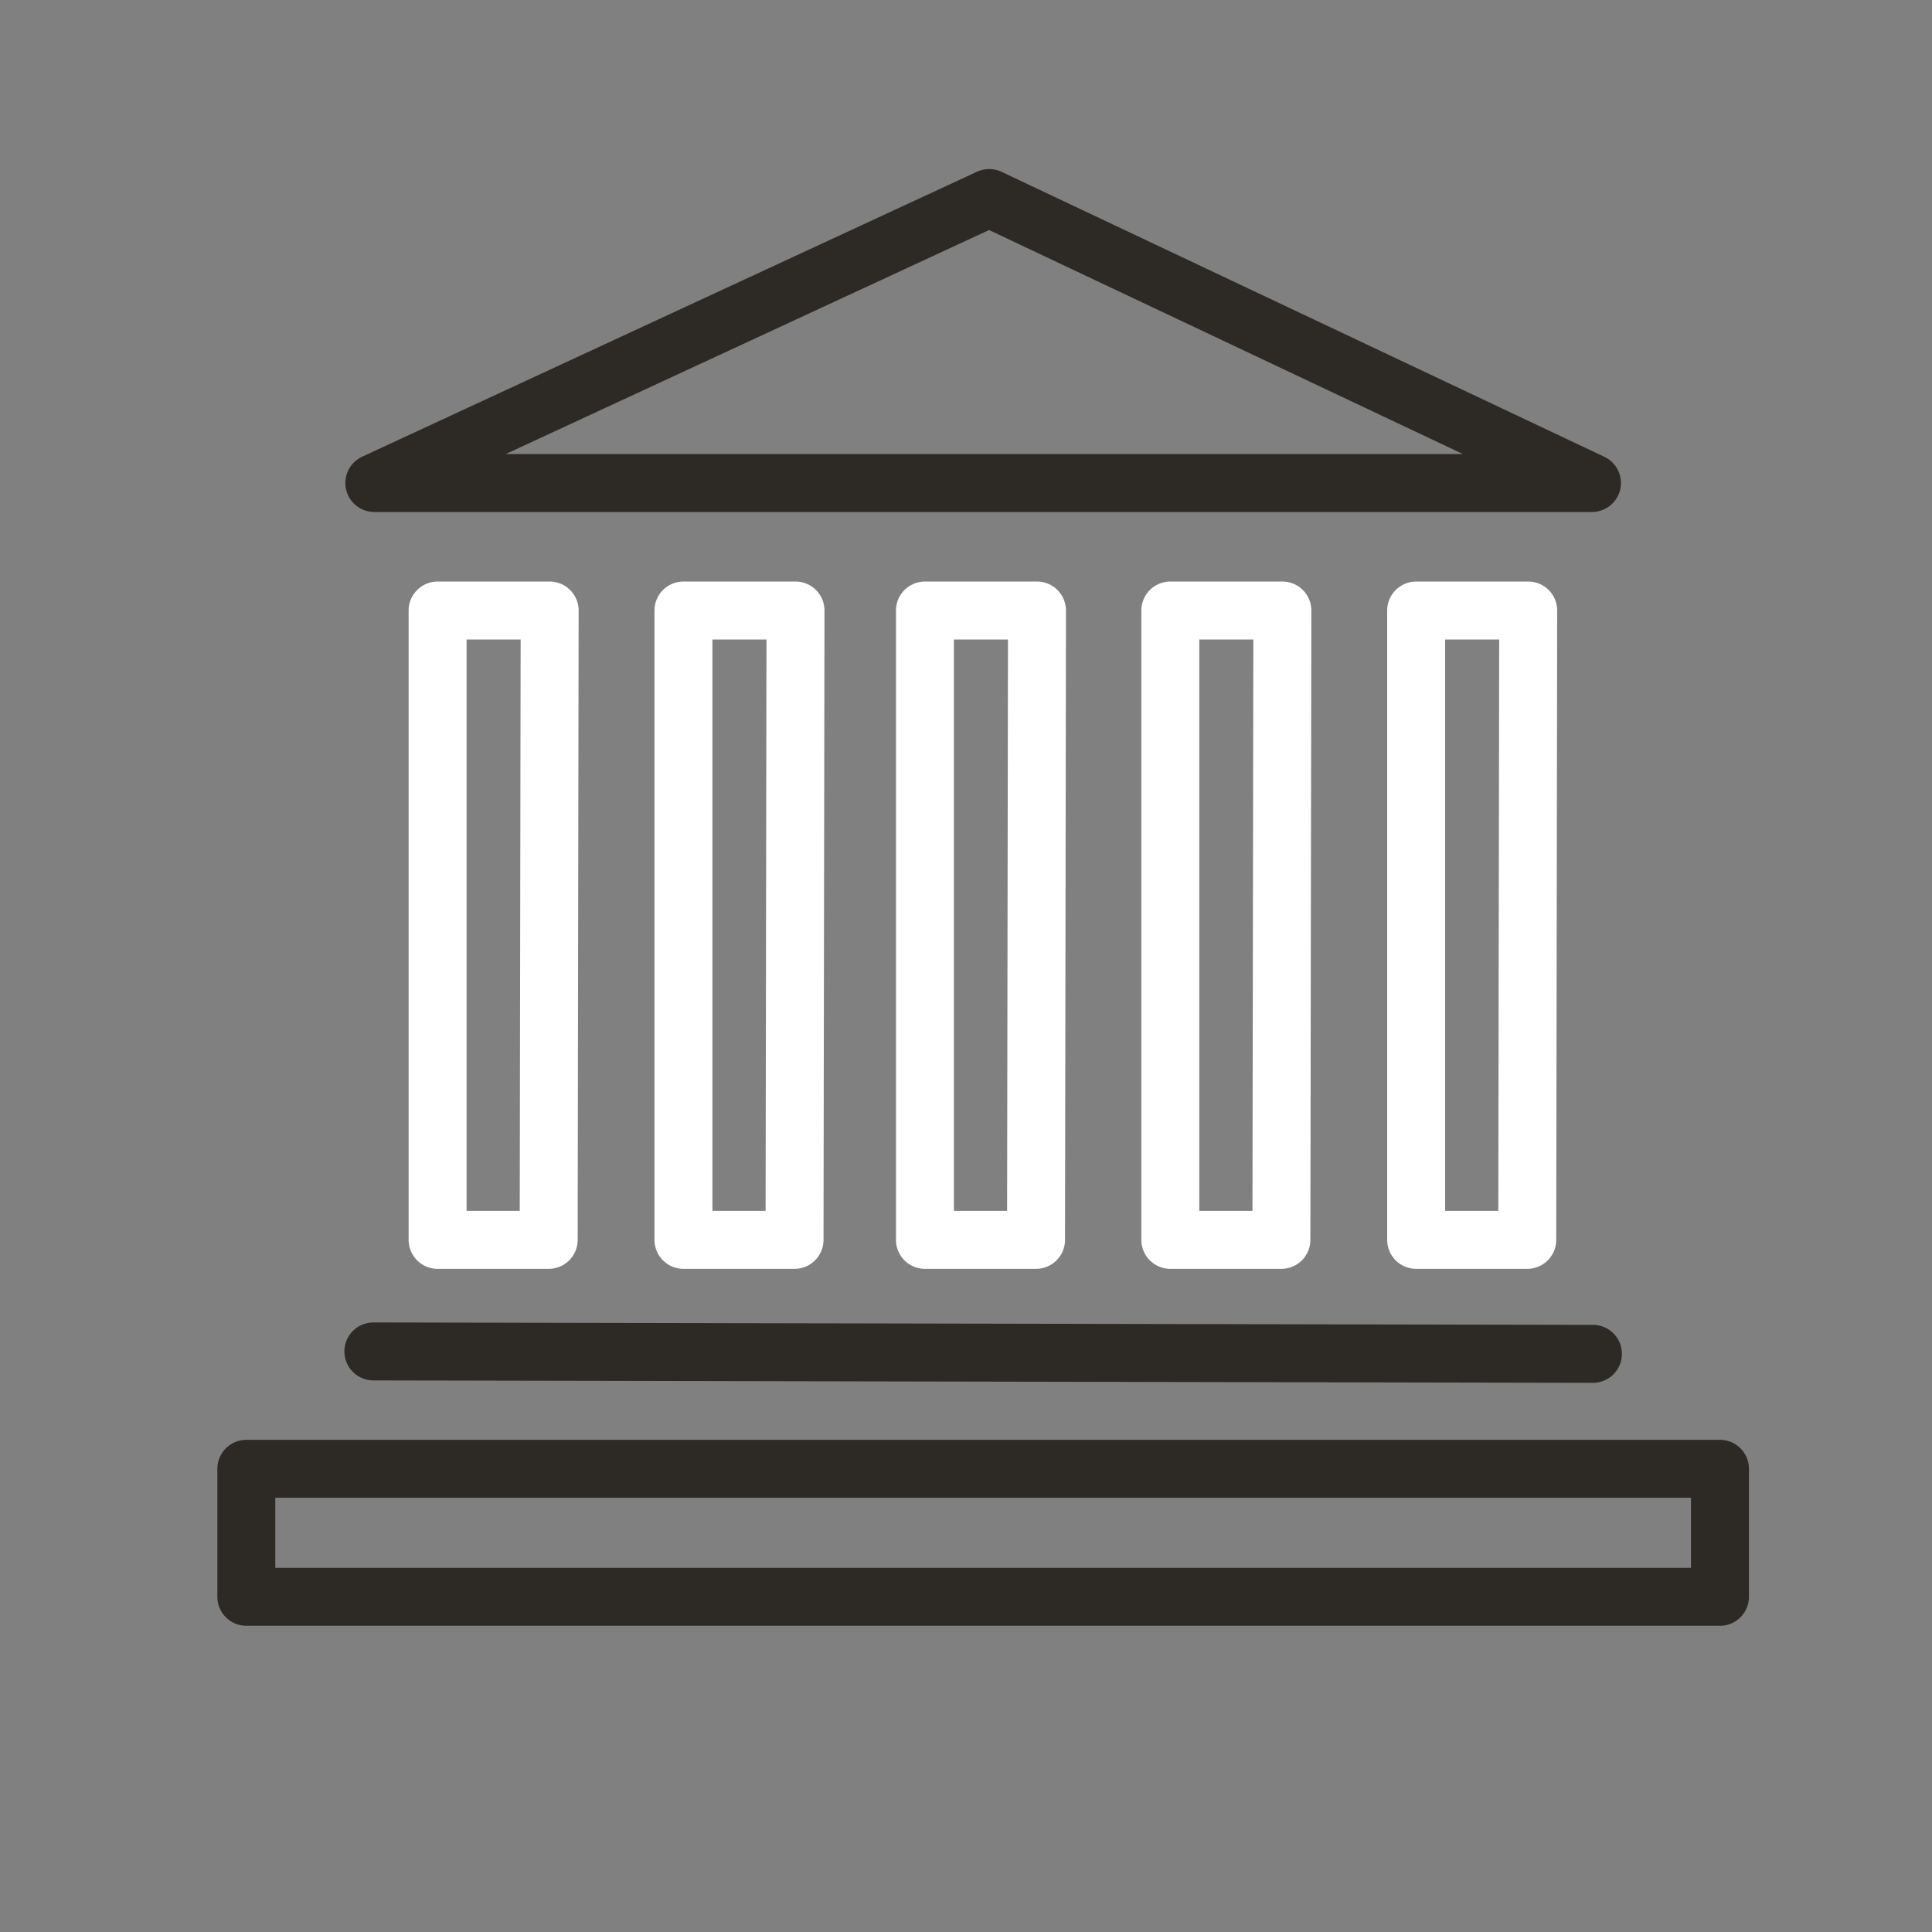
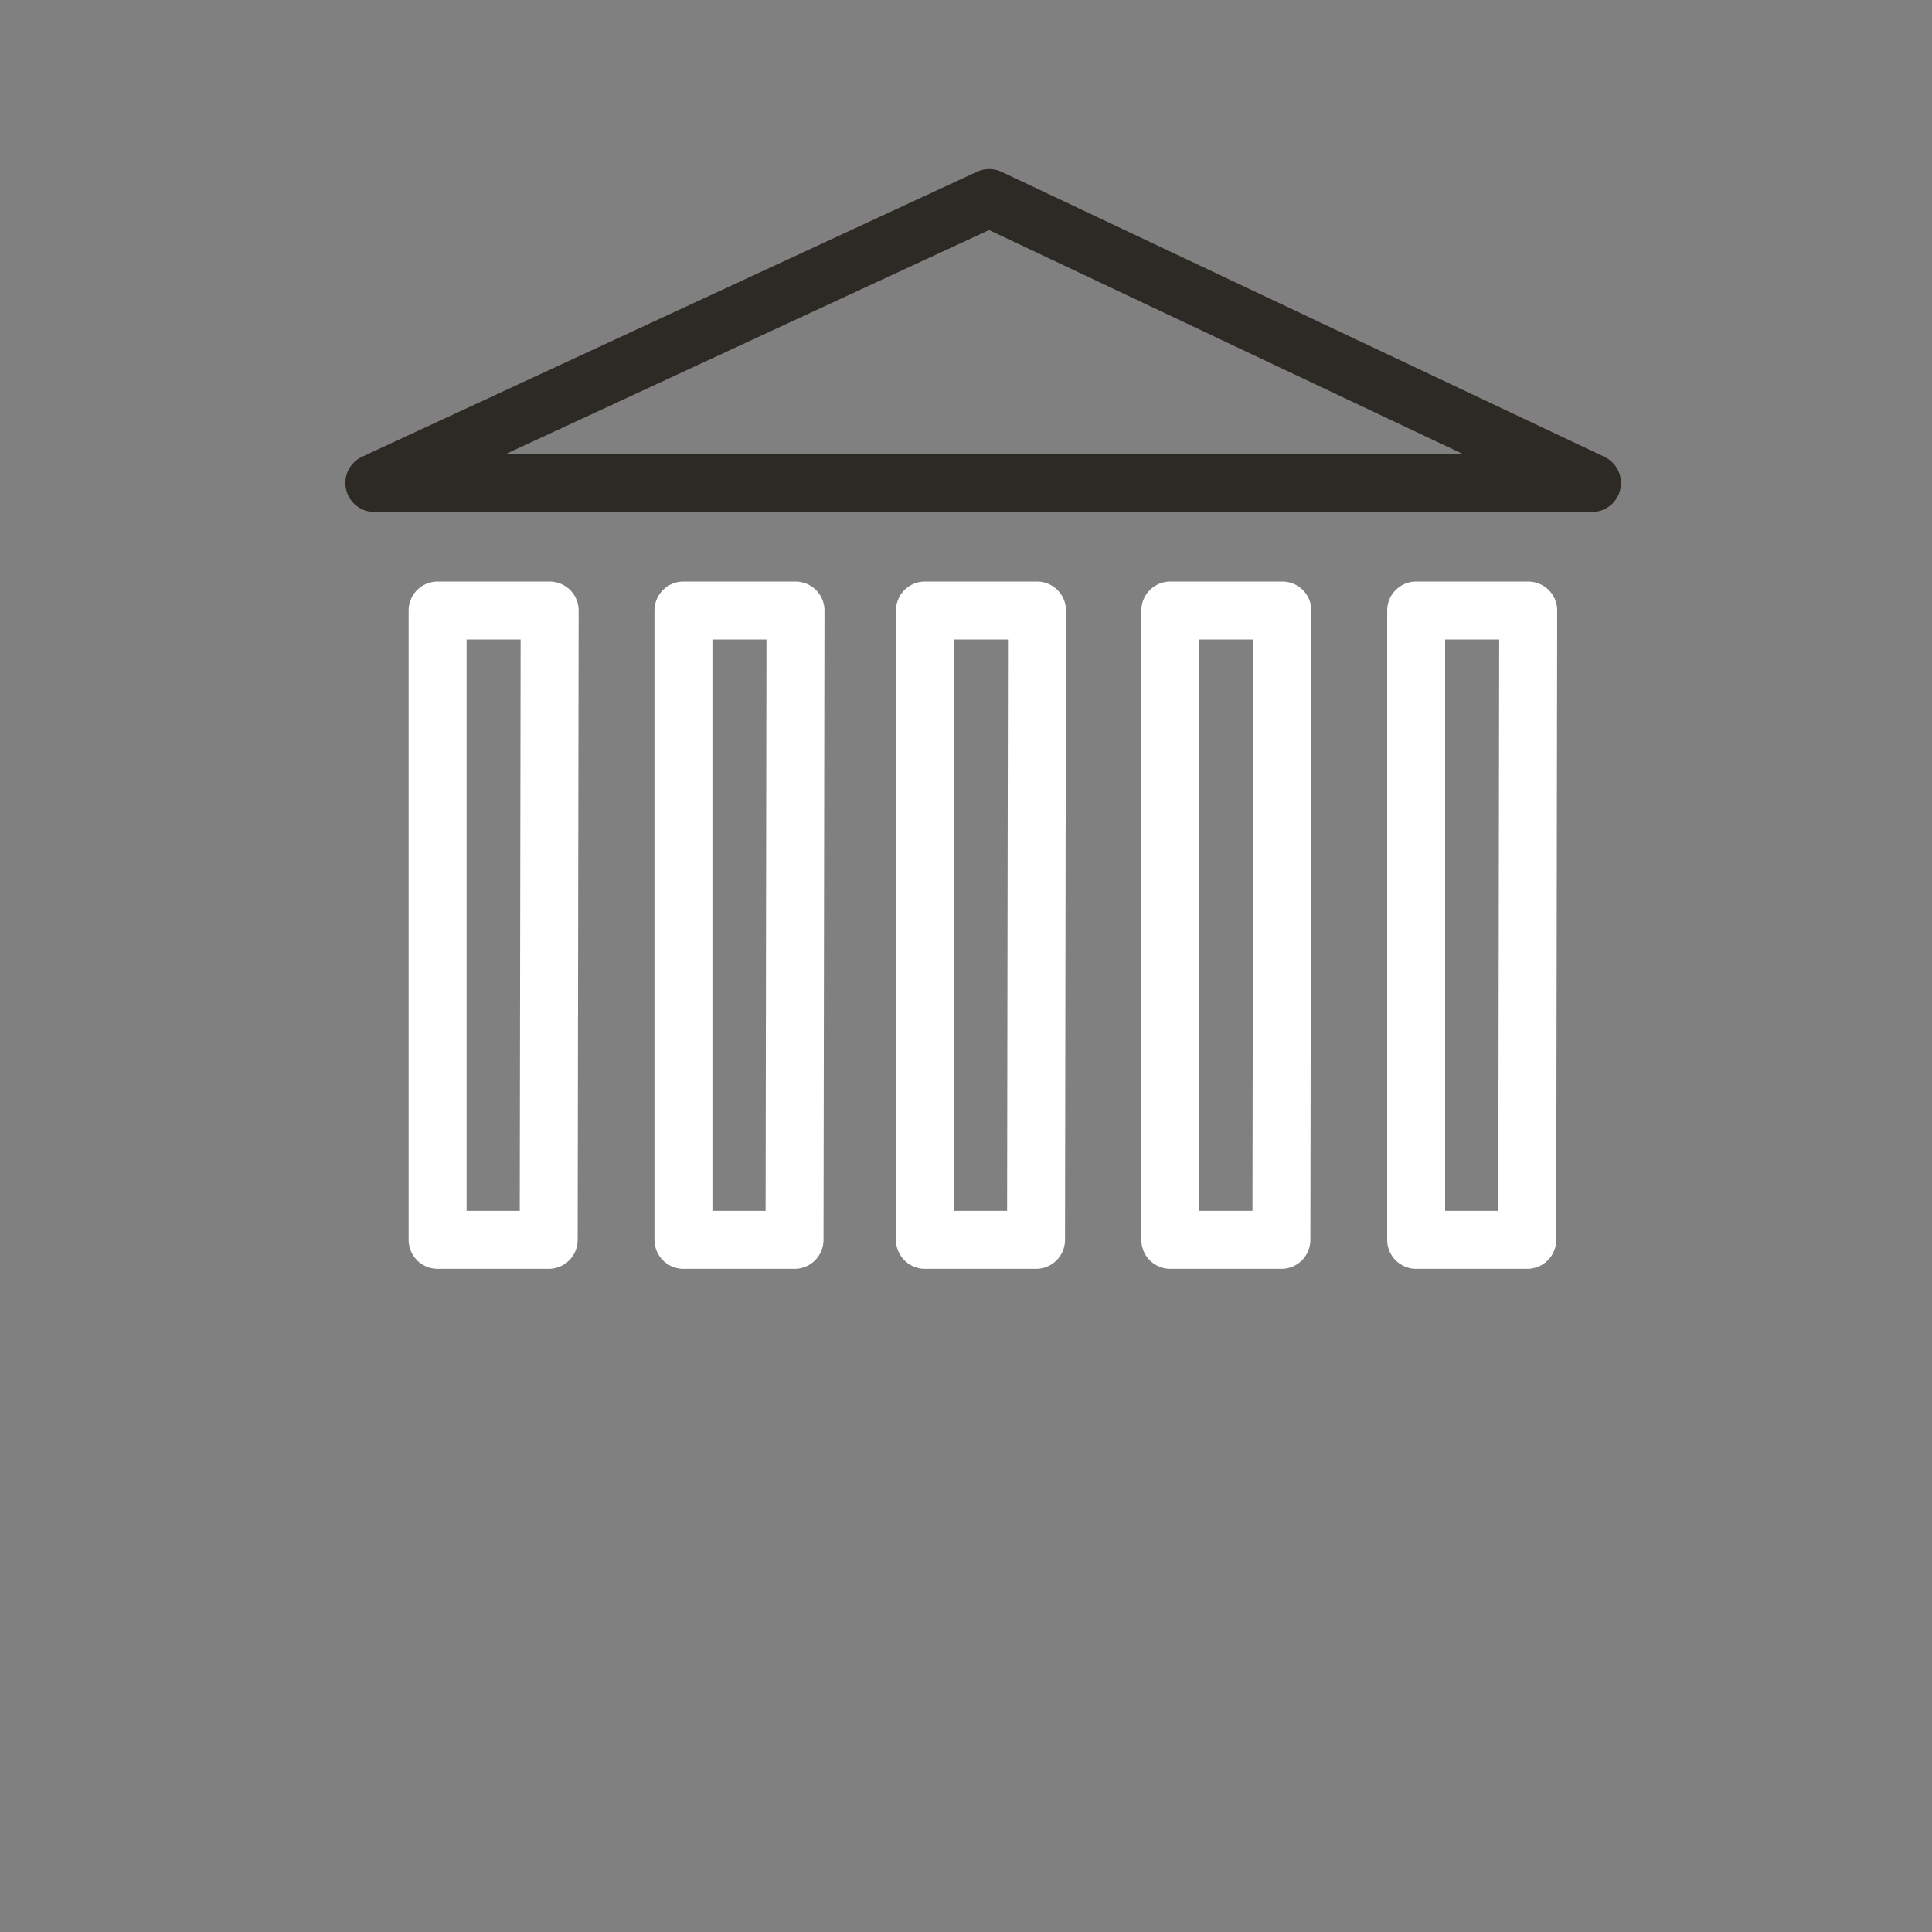
<svg xmlns="http://www.w3.org/2000/svg" id="Warstwa_3" data-name="Warstwa 3" version="1.1" viewBox="0 0 400 400">
  <rect x="0" y="0" width="400" height="400" fill="#808080" stroke="none" />
  <defs>
    <style>
      .cls-1 {
        stroke: #fff;
      }

      .cls-1, .cls-2 {
        fill: none;
        stroke-linecap: round;
        stroke-linejoin: round;
        stroke-width: 12px;
      }

      .cls-2 {
        stroke: #2d2a26;
      }
    </style>
  </defs>
-   <path id="Path_8034" data-name="Path 8034" class="cls-2" d="M356.1,304.1H51v26.5h305.1v-26.5Z" />
  <path id="Path_8035" data-name="Path 8035" class="cls-1" d="M113.8,126.4h-23.2v130.3h23l.2-130.3ZM316.4,126.4h-23.2v130.3h23l.2-130.3ZM265.5,126.4h-23.2v130.3h23l.2-130.3ZM164.7,126.4h-23.2v130.3h23l.2-130.3ZM214.7,126.4h-23.2v130.3h23l.2-130.3Z" />
-   <path id="Path_8036" data-name="Path 8036" class="cls-2" d="M77.3,279.8l252.5.5" />
-   <path id="Path_8037" data-name="Path 8037" class="cls-2" d="M204.8,41l-127.3,59h252.1l-124.8-59Z" />
+   <path id="Path_8037" data-name="Path 8037" class="cls-2" d="M204.8,41l-127.3,59h252.1l-124.8-59" />
</svg>